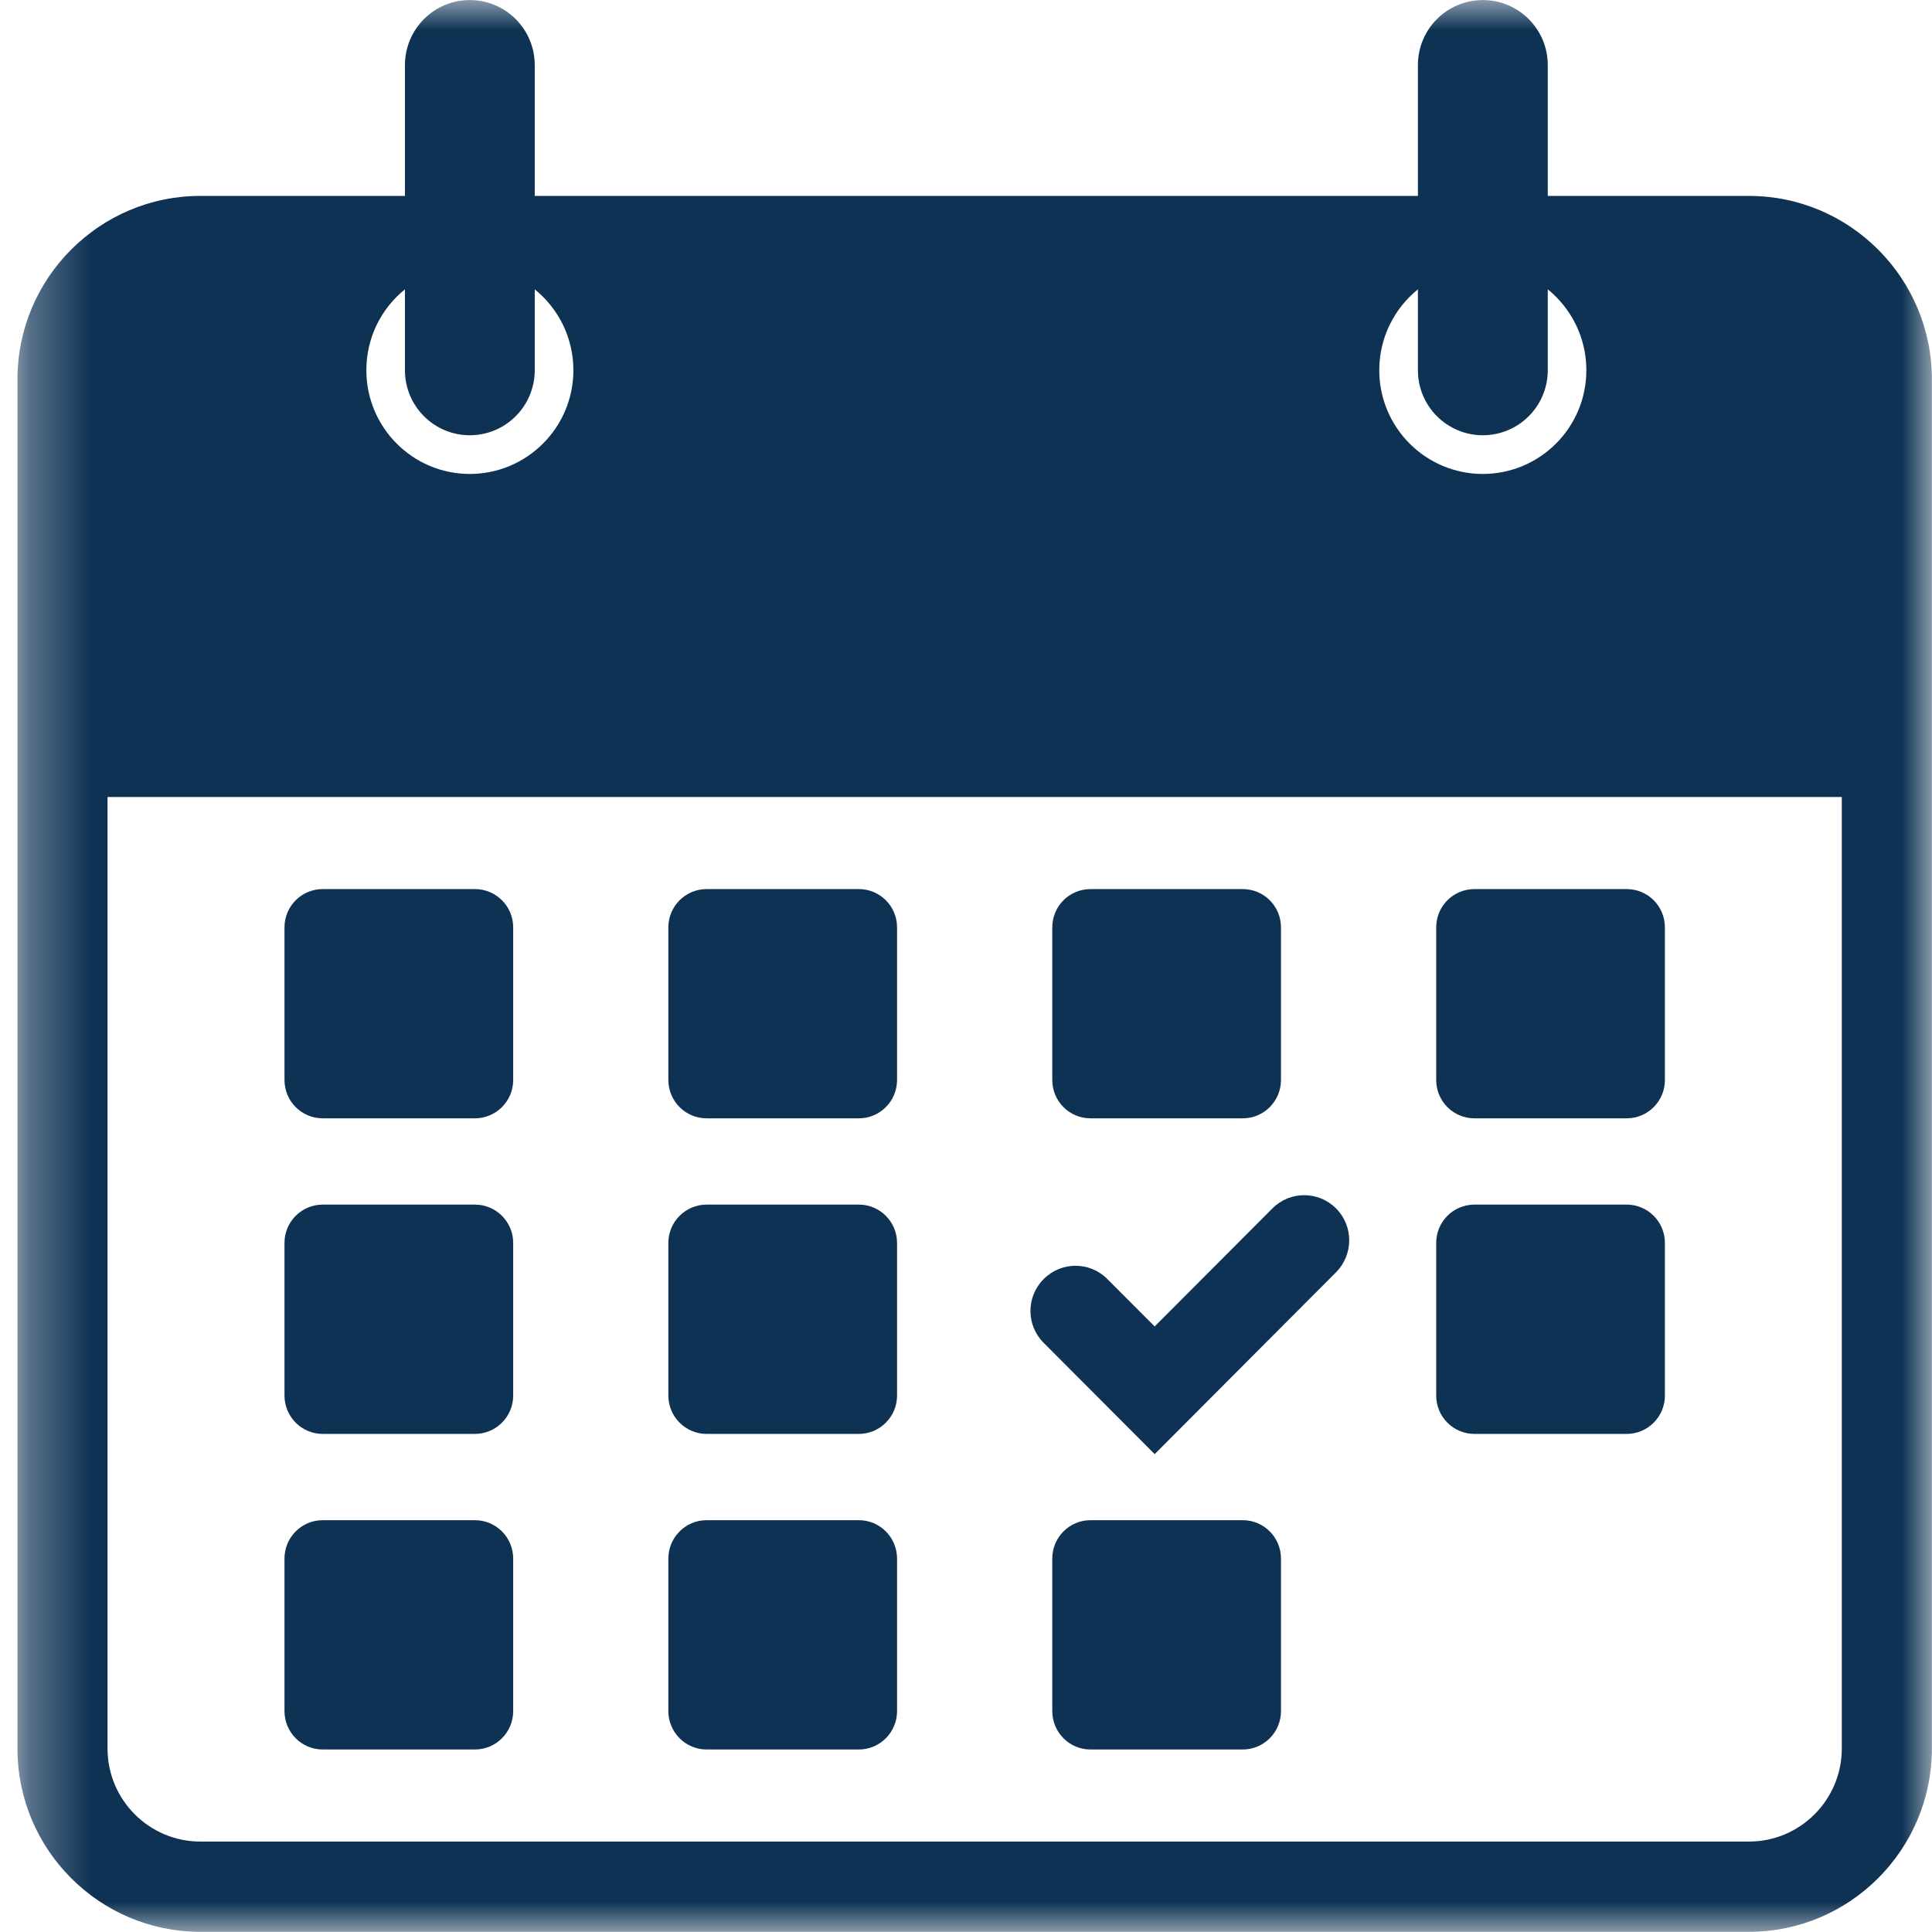
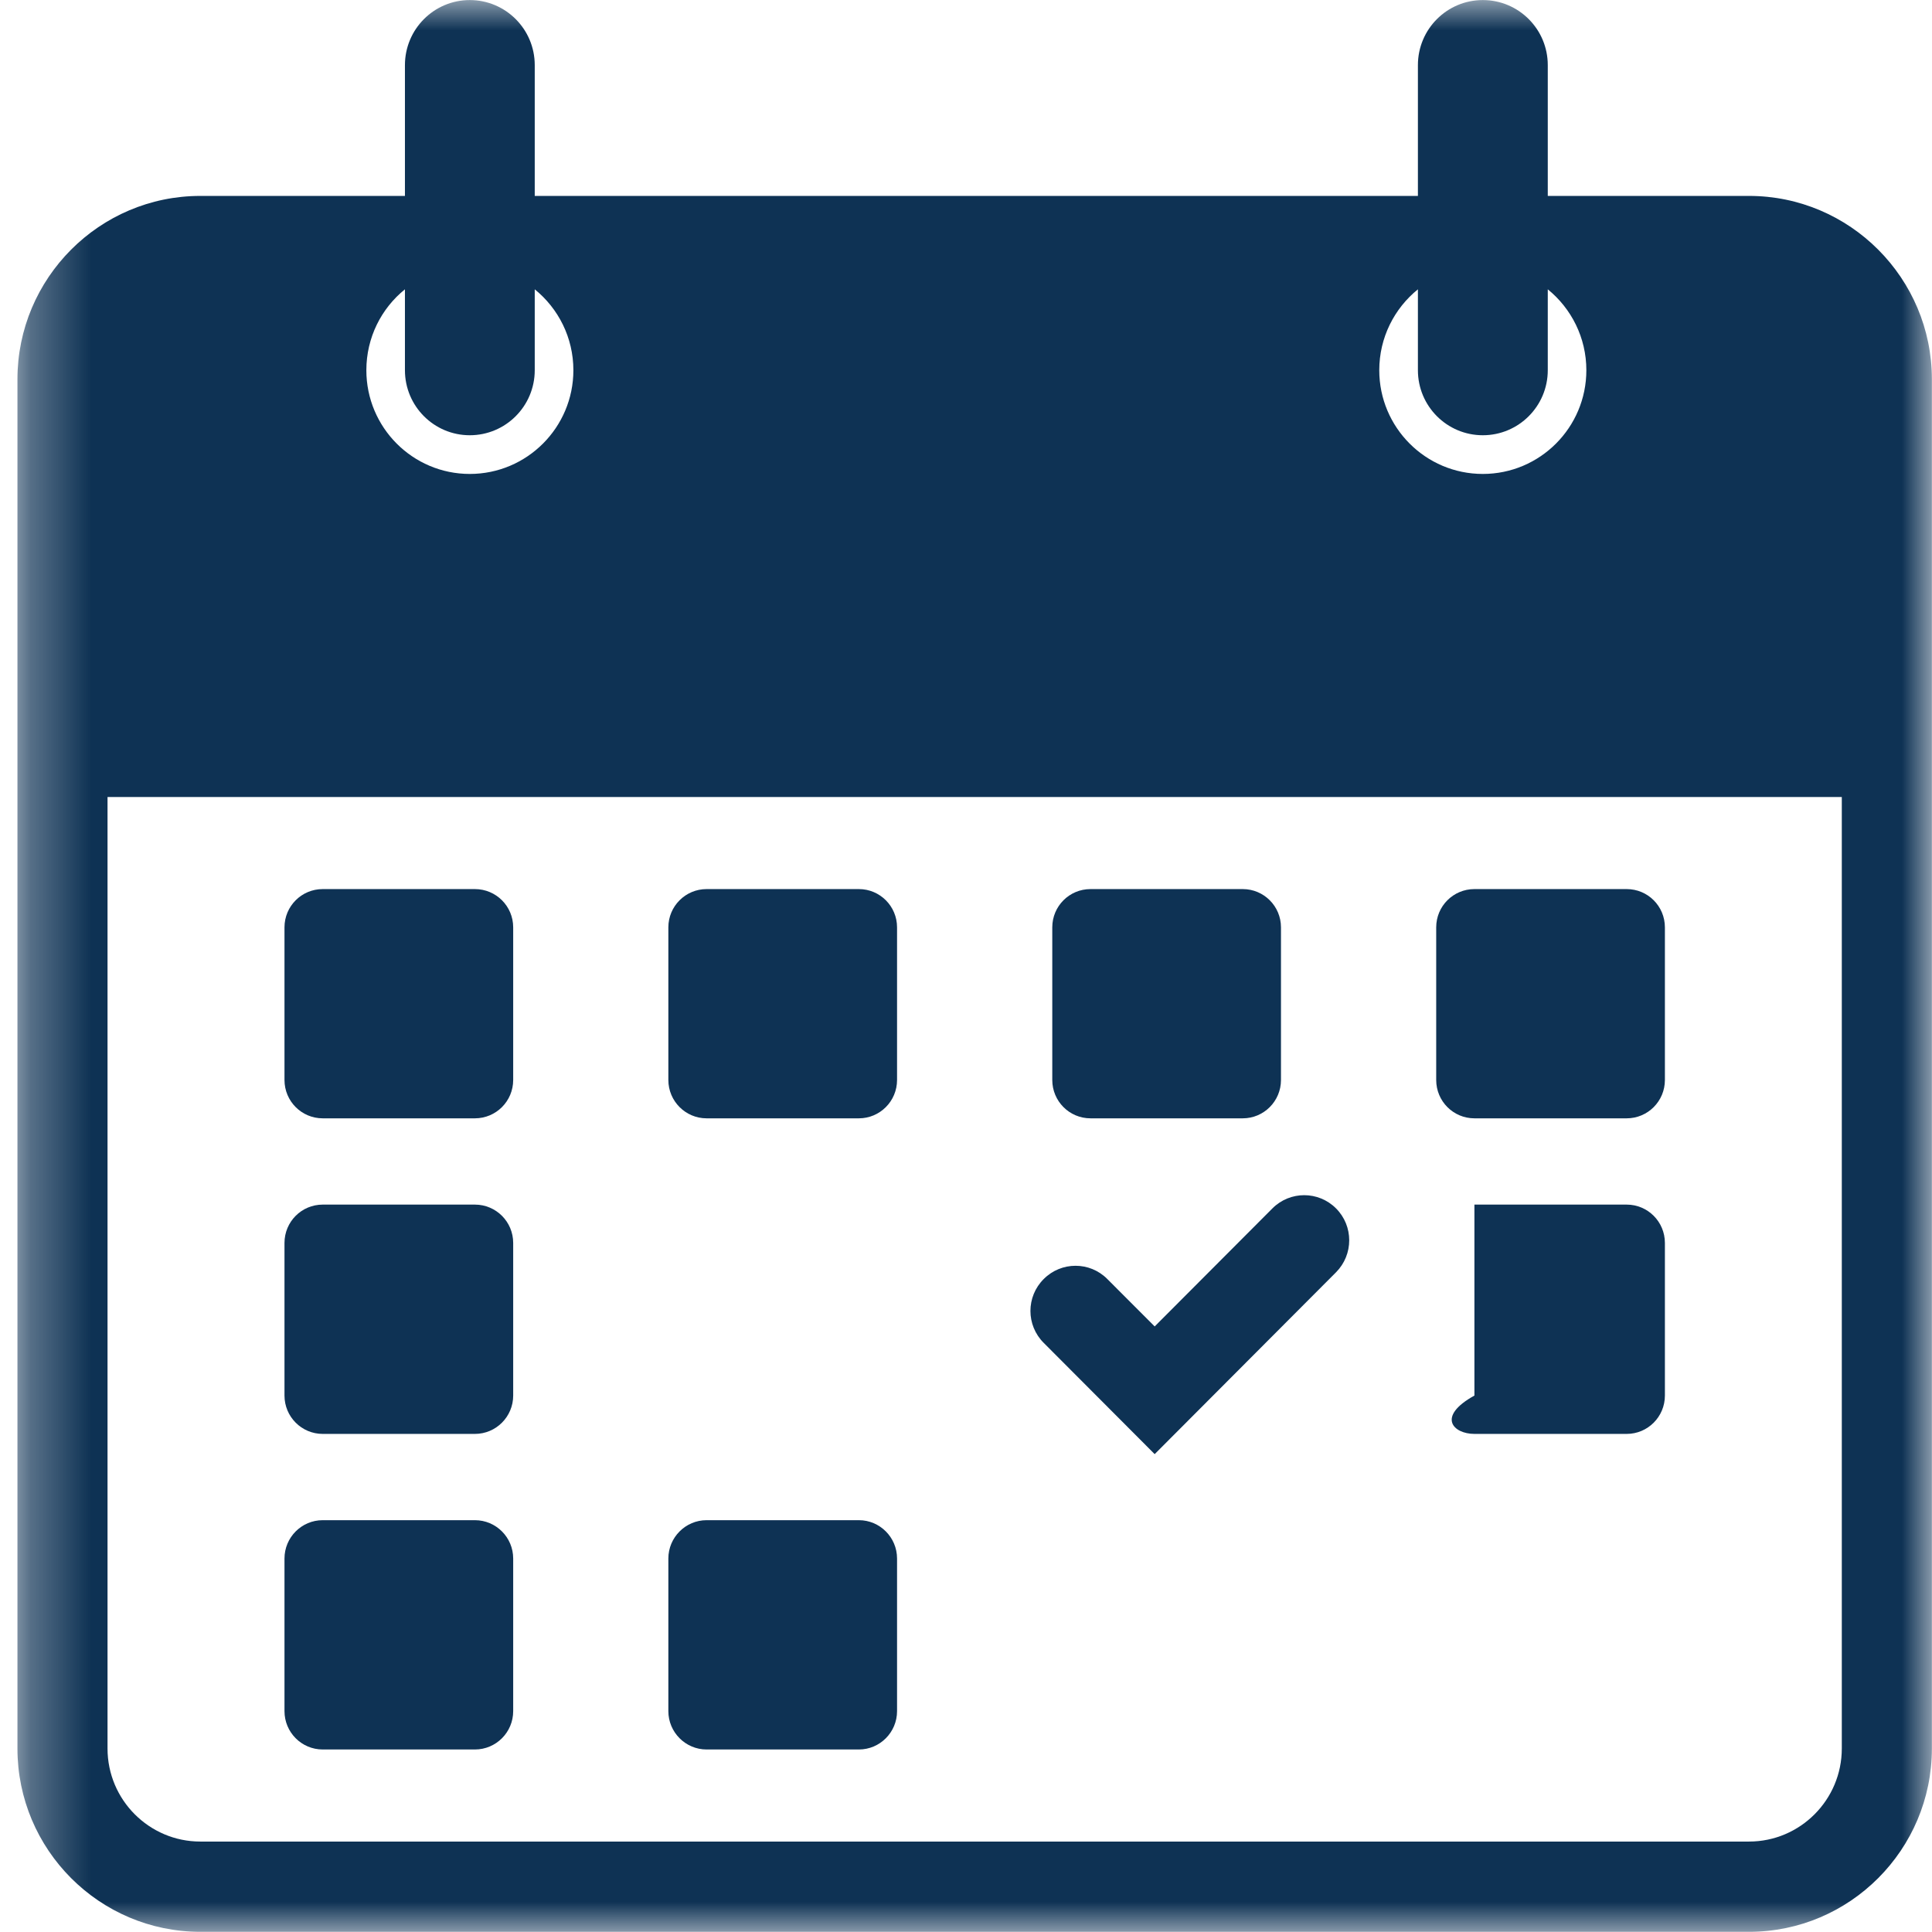
<svg xmlns="http://www.w3.org/2000/svg" width="32" height="32" viewBox="0 0 32 32" fill="none">
  <path d="M5.345 18.523H7.866C8.216 18.523 8.5 18.239 8.5 17.888V15.36C8.5 15.009 8.216 14.726 7.866 14.726H5.345C4.995 14.726 4.712 15.009 4.712 15.36V17.888C4.712 18.239 4.995 18.523 5.345 18.523Z" fill="#0E3254" />
  <path d="M5.345 23.75H7.866C8.216 23.75 8.5 23.465 8.5 23.115V20.587C8.5 20.236 8.216 19.952 7.866 19.952H5.345C4.995 19.952 4.712 20.236 4.712 20.587V23.115C4.712 23.465 4.995 23.75 5.345 23.75Z" fill="#0E3254" />
  <path d="M5.345 28.977H7.866C8.216 28.977 8.5 28.692 8.5 28.342V25.814C8.5 25.464 8.216 25.179 7.866 25.179H5.345C4.995 25.179 4.712 25.464 4.712 25.814V28.342C4.712 28.692 4.995 28.977 5.345 28.977Z" fill="#0E3254" />
  <path d="M11.703 18.523H14.226C14.574 18.523 14.858 18.239 14.858 17.888V15.36C14.858 15.009 14.574 14.726 14.226 14.726H11.703C11.355 14.726 11.07 15.009 11.07 15.36V17.888C11.07 18.239 11.355 18.523 11.703 18.523Z" fill="#0E3254" />
-   <path d="M11.703 23.75H14.226C14.574 23.75 14.858 23.465 14.858 23.115V20.587C14.858 20.236 14.574 19.952 14.226 19.952H11.703C11.355 19.952 11.07 20.236 11.07 20.587V23.115C11.07 23.465 11.355 23.75 11.703 23.75Z" fill="#0E3254" />
  <path d="M11.703 28.977H14.226C14.574 28.977 14.858 28.692 14.858 28.342V25.814C14.858 25.464 14.574 25.179 14.226 25.179H11.703C11.355 25.179 11.07 25.464 11.07 25.814V28.342C11.07 28.692 11.355 28.977 11.703 28.977Z" fill="#0E3254" />
  <path d="M18.062 18.523H20.584C20.933 18.523 21.217 18.239 21.217 17.888V15.36C21.217 15.009 20.933 14.726 20.584 14.726H18.062C17.712 14.726 17.429 15.009 17.429 15.36V17.888C17.429 18.239 17.712 18.523 18.062 18.523Z" fill="#0E3254" />
-   <path d="M20.584 25.179H18.062C17.712 25.179 17.429 25.464 17.429 25.814V28.342C17.429 28.692 17.712 28.977 18.062 28.977H20.584C20.933 28.977 21.217 28.692 21.217 28.342V25.814C21.217 25.464 20.933 25.179 20.584 25.179Z" fill="#0E3254" />
  <path d="M24.421 18.523H26.943C27.293 18.523 27.576 18.239 27.576 17.888V15.36C27.576 15.009 27.293 14.726 26.943 14.726H24.421C24.071 14.726 23.788 15.009 23.788 15.36V17.888C23.788 18.239 24.071 18.523 24.421 18.523Z" fill="#0E3254" />
-   <path d="M24.421 23.75H26.943C27.293 23.75 27.576 23.465 27.576 23.115V20.587C27.576 20.236 27.293 19.952 26.943 19.952H24.421C24.071 19.952 23.788 20.236 23.788 20.587V23.115C23.788 23.465 24.071 23.75 24.421 23.75Z" fill="#0E3254" />
+   <path d="M24.421 23.75H26.943C27.293 23.75 27.576 23.465 27.576 23.115V20.587C27.576 20.236 27.293 19.952 26.943 19.952H24.421V23.115C23.788 23.465 24.071 23.75 24.421 23.75Z" fill="#0E3254" />
  <mask id="mask0_3101_827" style="mask-type:luminance" maskUnits="userSpaceOnUse" x="0" y="0" width="32" height="32">
    <path d="M0.299 0H31.996V32H0.299V0Z" fill="white" />
  </mask>
  <g mask="url(#mask0_3101_827)">
    <path d="M24.56 0.001C23.966 0.001 23.485 0.483 23.485 1.079V3.245H8.857V1.079C8.857 0.483 8.375 0.001 7.781 0.001C7.188 0.001 6.707 0.483 6.707 1.079V3.245H3.318C1.647 3.245 0.289 4.608 0.289 6.282V28.961C0.289 30.635 1.647 31.997 3.318 31.997H28.969C30.639 31.997 31.998 30.635 31.998 28.961V6.282C31.998 4.608 30.639 3.245 28.969 3.245H25.636V1.079C25.636 0.483 25.154 0.001 24.56 0.001ZM6.707 4.792V6.132C6.707 6.727 7.188 7.209 7.781 7.209C8.375 7.209 8.857 6.727 8.857 6.132V4.792C9.247 5.108 9.497 5.591 9.497 6.132C9.497 7.08 8.728 7.85 7.781 7.85C6.835 7.85 6.068 7.08 6.068 6.132C6.068 5.591 6.316 5.108 6.707 4.792ZM30.506 28.961C30.506 29.811 29.816 30.502 28.969 30.502H3.318C2.471 30.502 1.781 29.811 1.781 28.961V13.201H30.506V28.961ZM26.275 6.132C26.275 7.08 25.507 7.85 24.56 7.85C23.613 7.85 22.845 7.08 22.845 6.132C22.845 5.591 23.095 5.108 23.485 4.792V6.132C23.485 6.727 23.966 7.209 24.56 7.209C25.154 7.209 25.636 6.727 25.636 6.132V4.792C26.025 5.108 26.275 5.591 26.275 6.132Z" fill="#0E3254" />
  </g>
  <path d="M19.125 24.085L22.129 21.073C22.42 20.78 22.42 20.306 22.129 20.015C21.838 19.723 21.366 19.723 21.075 20.015L19.125 21.97L18.341 21.185C18.051 20.892 17.578 20.892 17.287 21.185C16.994 21.477 16.994 21.95 17.287 22.242L19.125 24.085Z" fill="#0E3254" />
</svg>